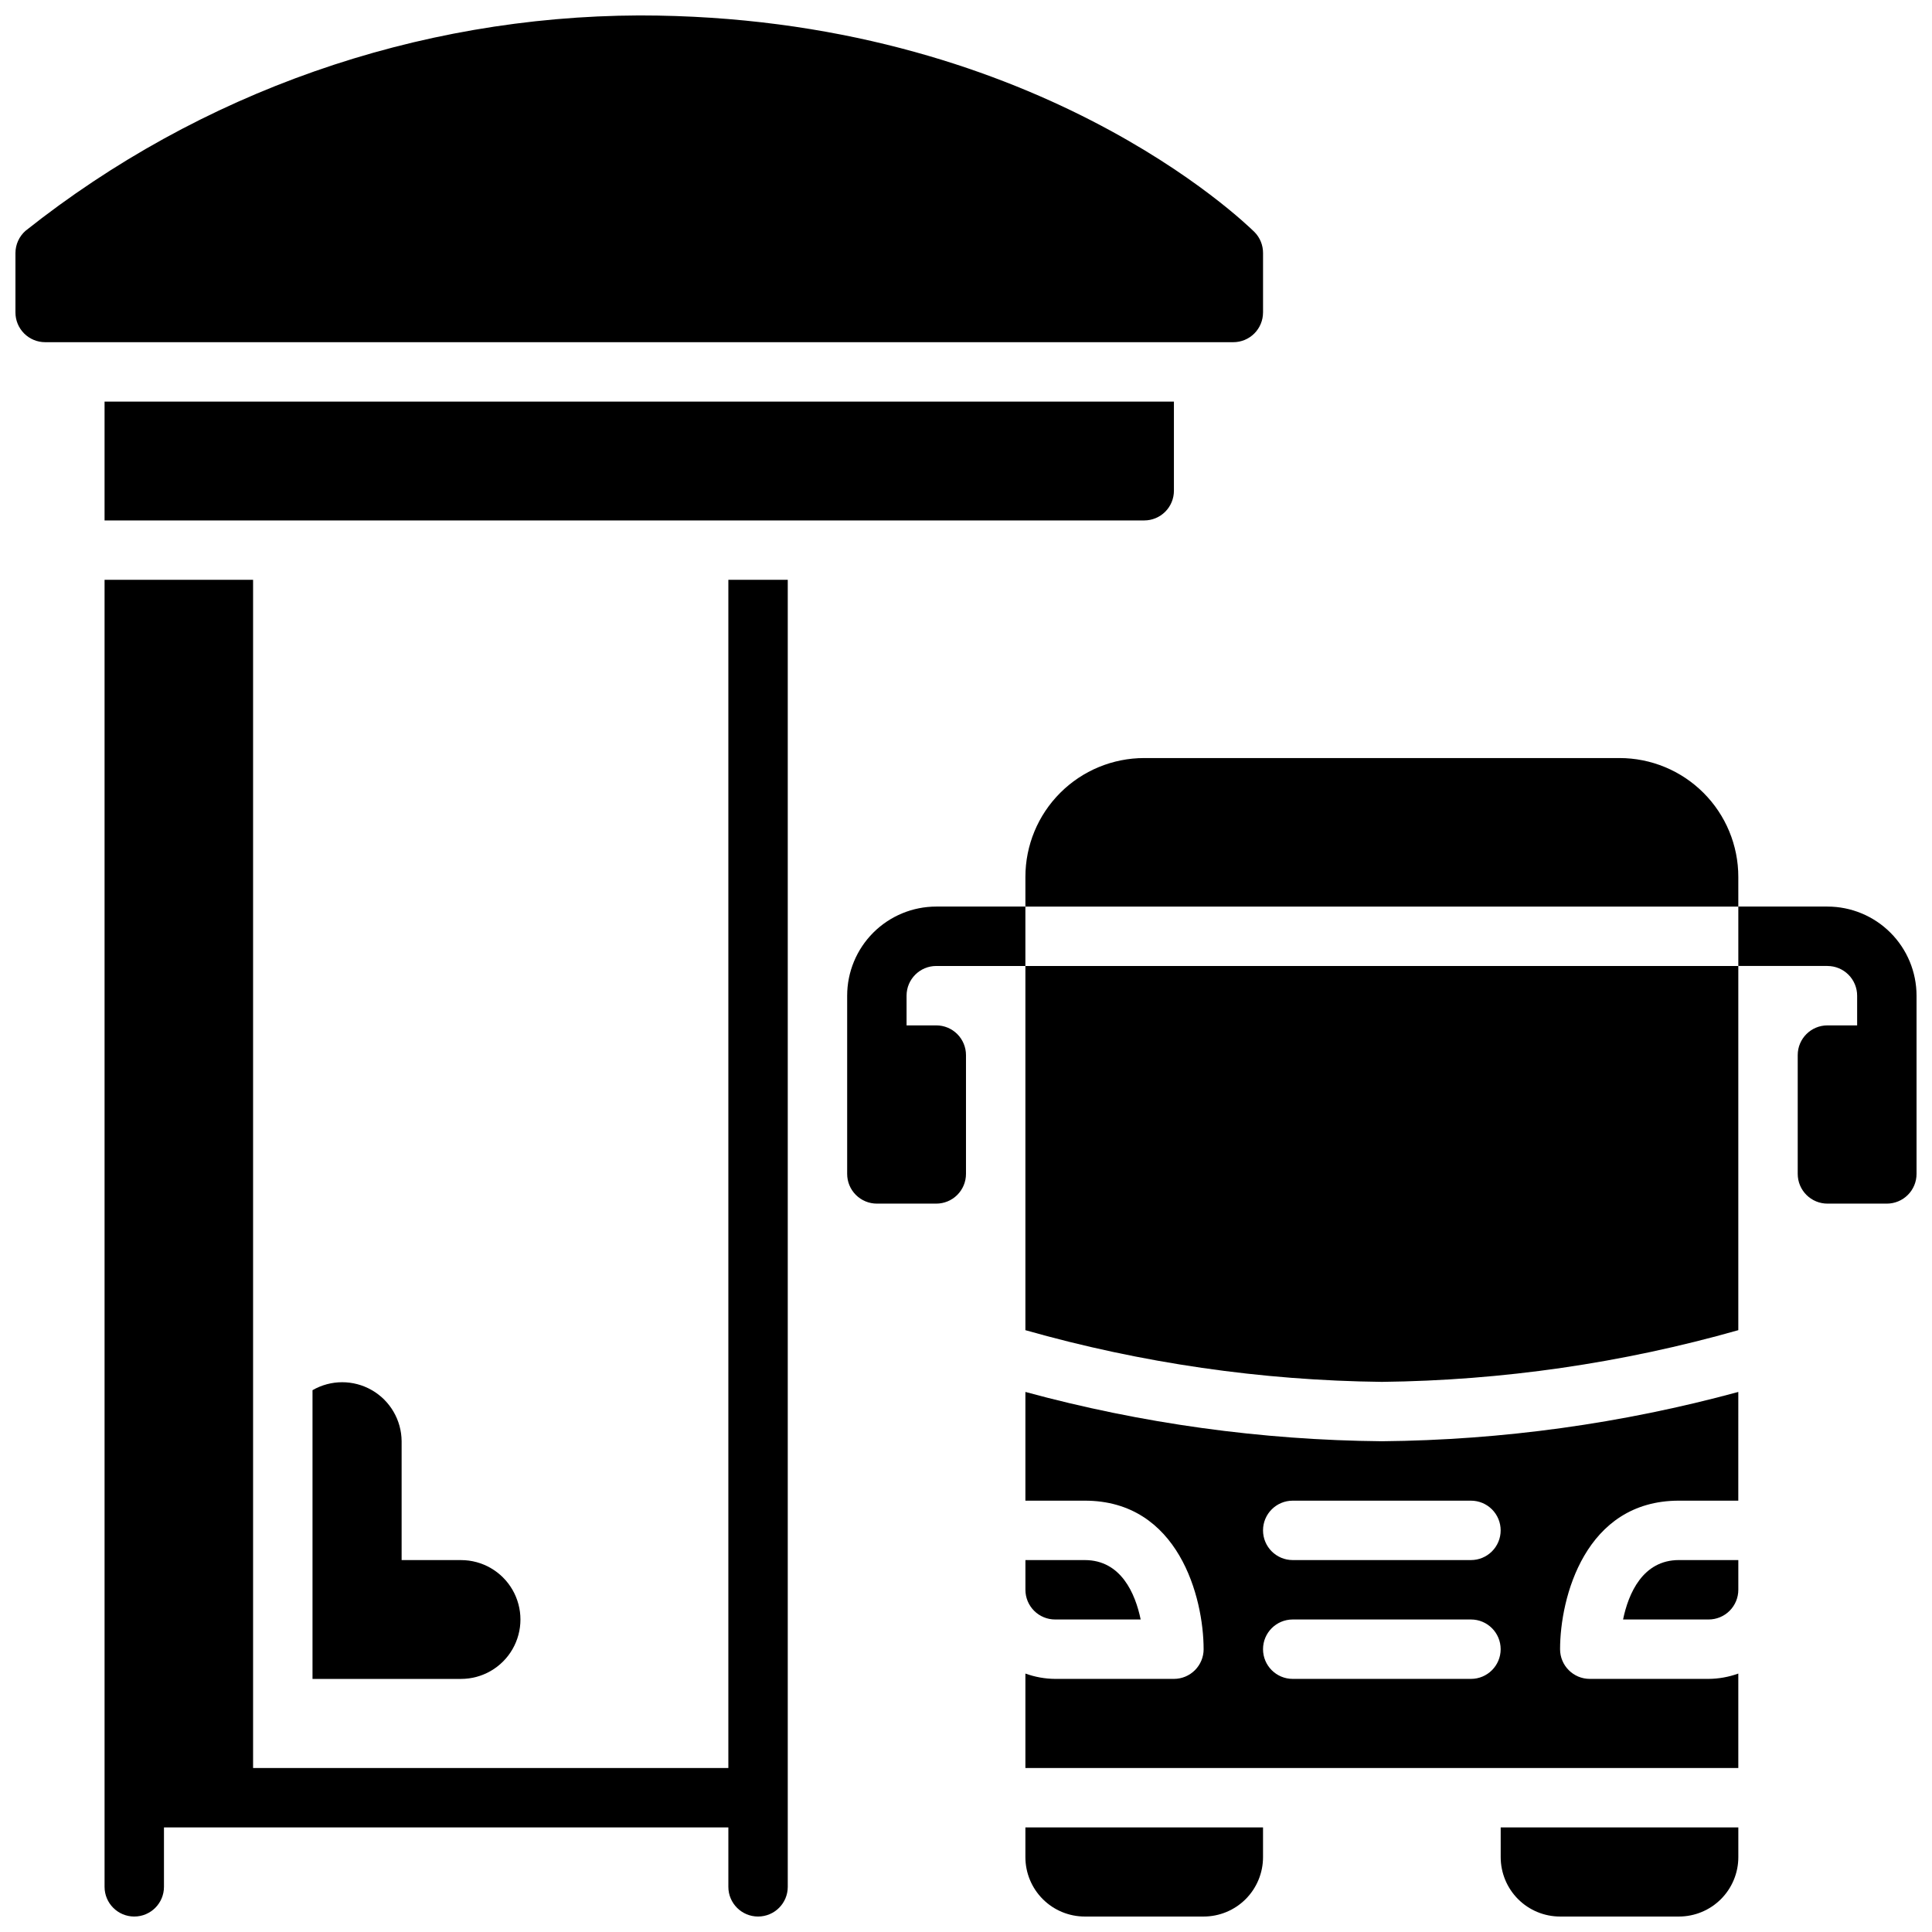
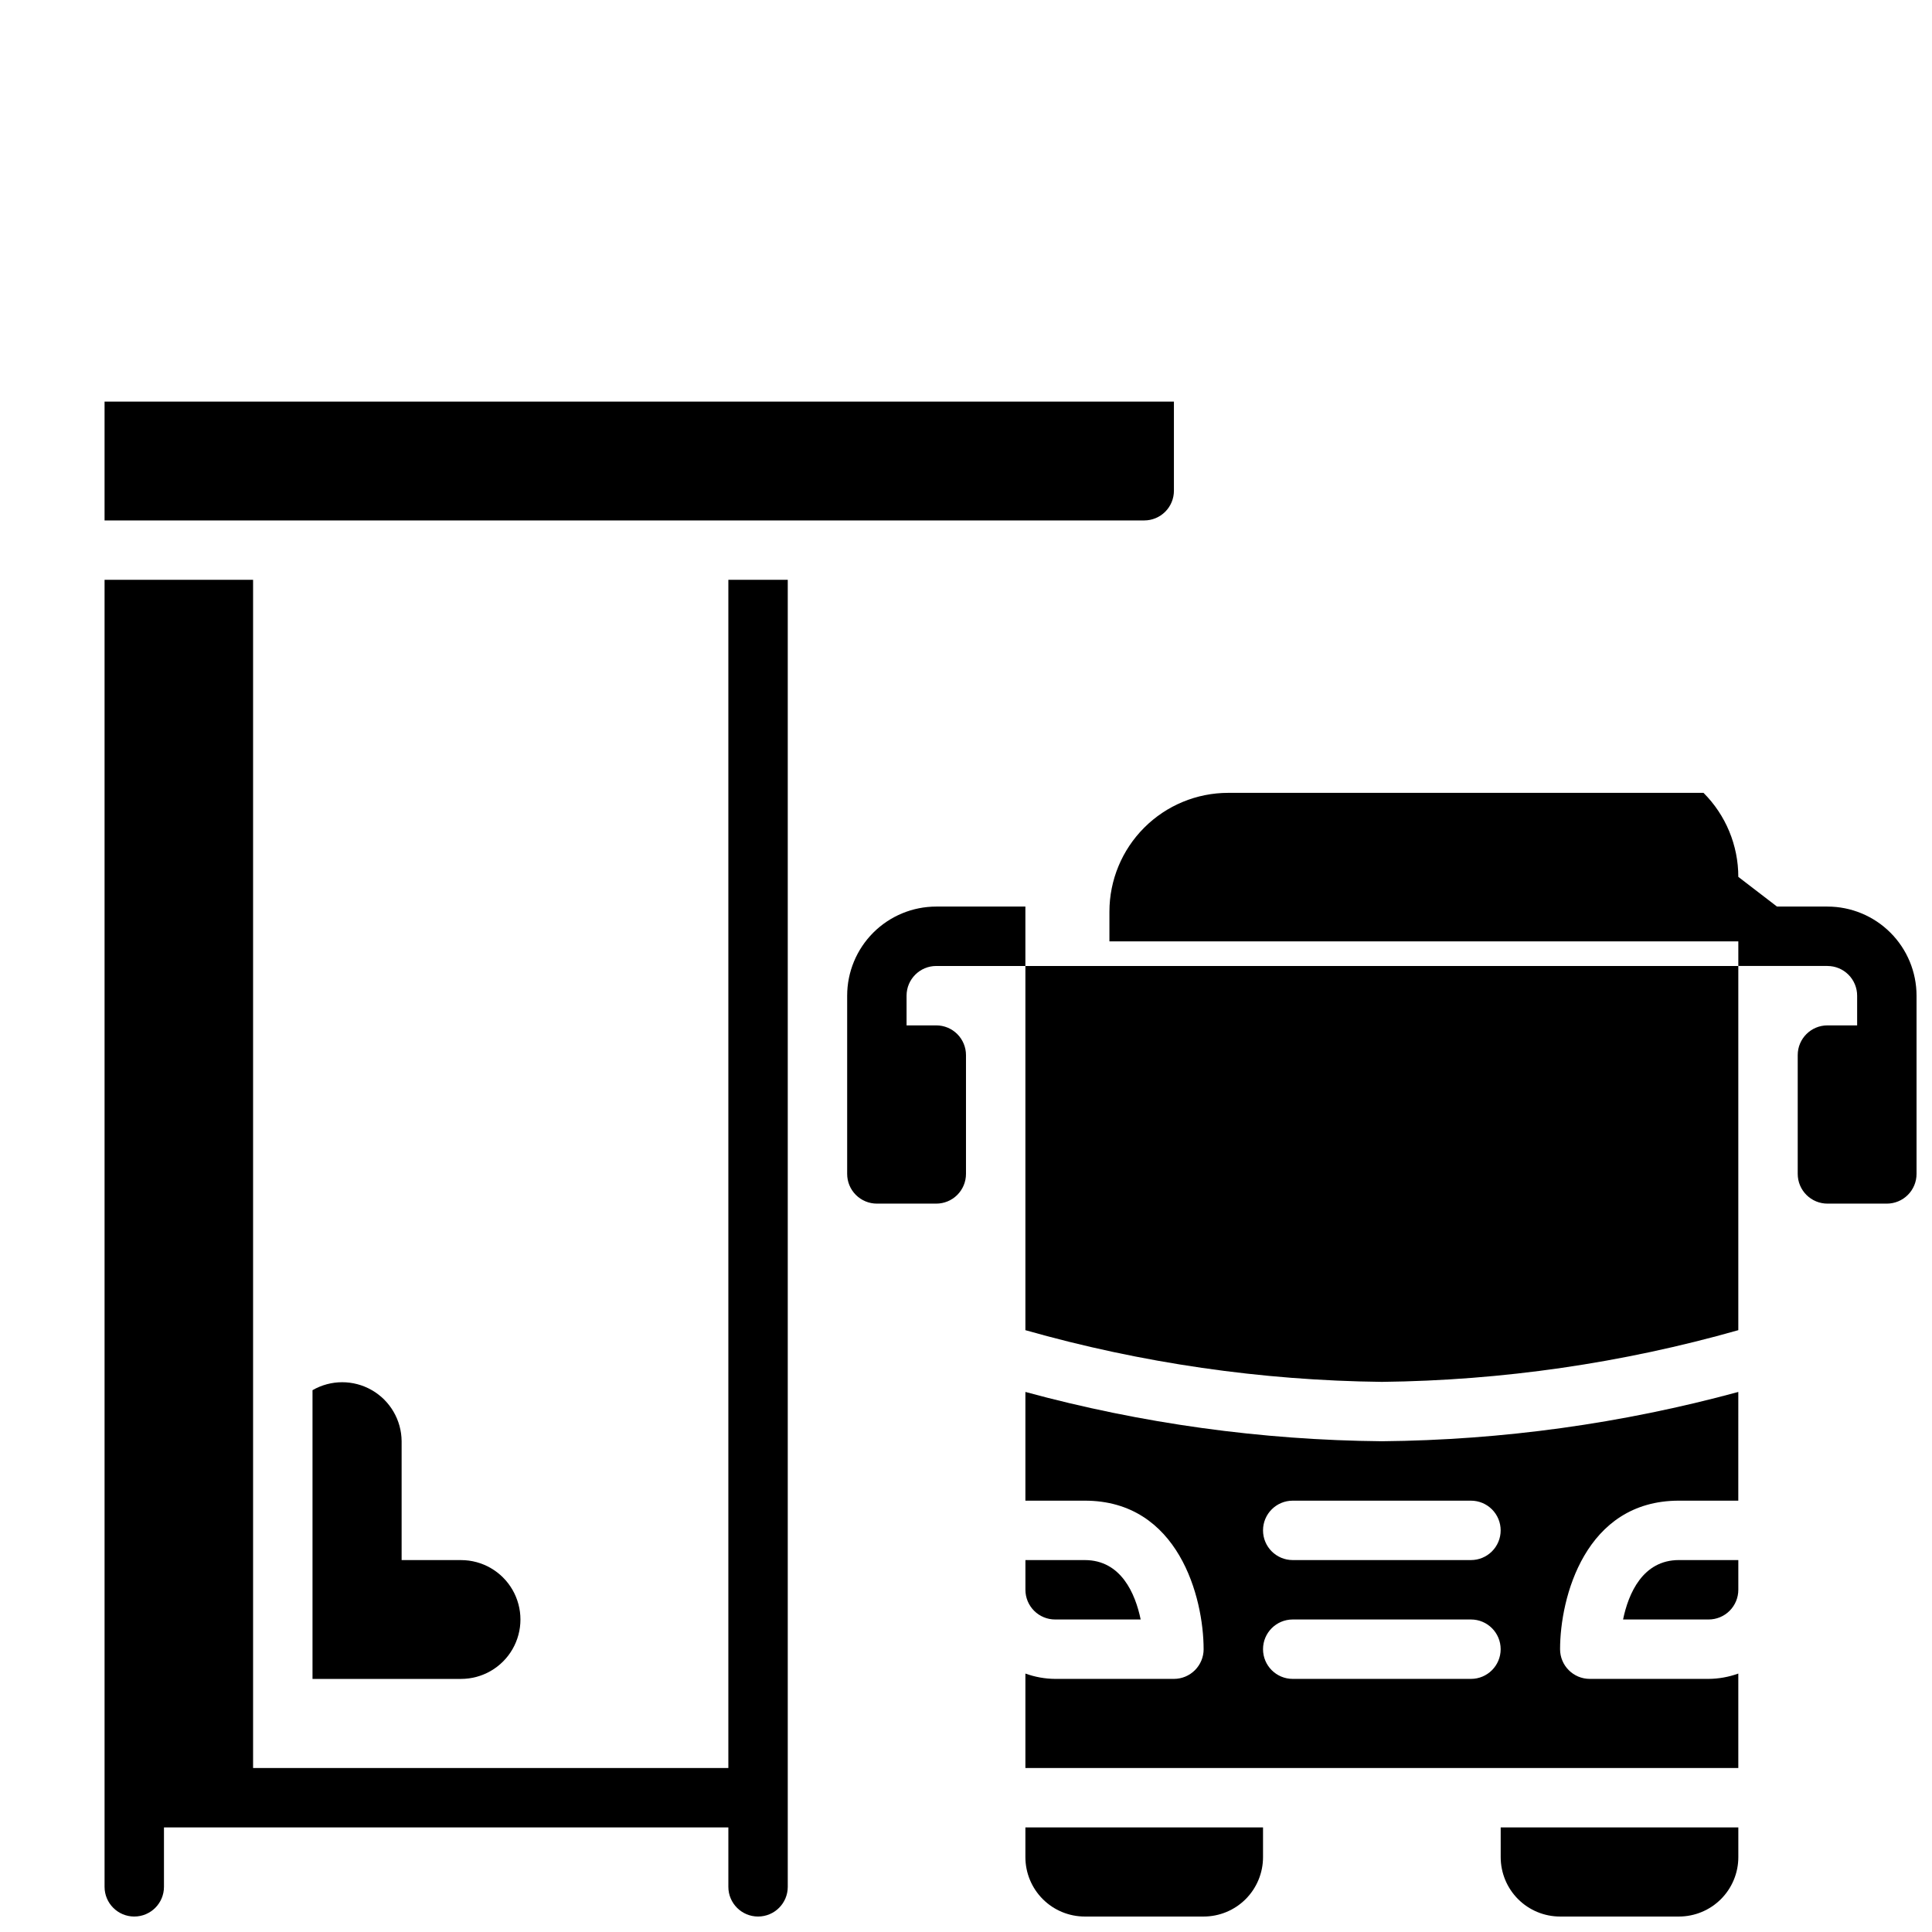
<svg xmlns="http://www.w3.org/2000/svg" width="800px" height="800px" version="1.1" viewBox="144 144 512 512">
  <defs>
    <clipPath id="e">
-       <path d="m148.09 148.09h330.91v86.906h-330.91z" />
-     </clipPath>
+       </clipPath>
    <clipPath id="d">
      <path d="m171 297h182v354.9h-182z" />
    </clipPath>
    <clipPath id="c">
      <path d="m415 628h64v23.902h-64z" />
    </clipPath>
    <clipPath id="b">
      <path d="m541 628h64v23.902h-64z" />
    </clipPath>
    <clipPath id="a">
      <path d="m604 384h47.902v79h-47.902z" />
    </clipPath>
  </defs>
  <g clip-path="url(#e)">
    <path d="m478.72 226.81v-15.742c0.012-2.094-0.809-4.106-2.281-5.59-2.363-2.281-58.648-57.387-163.03-57.387-59.082 0.223-116.37 20.324-162.64 57.07-1.699 1.496-2.672 3.644-2.676 5.906v15.742c0 2.09 0.828 4.09 2.305 5.566 1.477 1.477 3.481 2.309 5.566 2.309h314.88c2.086 0 4.09-0.832 5.566-2.309 1.477-1.477 2.305-3.477 2.305-5.566z" />
  </g>
  <g clip-path="url(#d)">
    <path d="m337.02 612.54h-125.95v-314.88h-39.359v346.37c0 4.348 3.523 7.871 7.871 7.871 4.348 0 7.871-3.523 7.871-7.871v-15.742h149.57v15.742c0 4.348 3.523 7.871 7.871 7.871 4.348 0 7.871-3.523 7.871-7.871v-346.37h-15.742z" />
  </g>
  <g clip-path="url(#c)">
    <path d="m415.74 636.16c0 4.176 1.66 8.18 4.613 11.133 2.949 2.953 6.957 4.609 11.133 4.609h31.488c4.172 0 8.18-1.656 11.133-4.609 2.949-2.953 4.609-6.957 4.609-11.133v-7.871h-62.977z" />
  </g>
  <g clip-path="url(#b)">
    <path d="m541.7 636.16c0 4.176 1.66 8.18 4.609 11.133 2.953 2.953 6.957 4.609 11.133 4.609h31.488c4.176 0 8.18-1.656 11.133-4.609s4.613-6.957 4.613-11.133v-7.871h-62.977z" />
  </g>
  <g clip-path="url(#a)">
    <path d="m628.29 384.25h-23.617v15.742h23.617v0.004c2.086 0 4.09 0.828 5.566 2.305 1.473 1.477 2.305 3.477 2.305 5.566v7.871h-7.871c-4.348 0-7.875 3.523-7.875 7.871v31.488c0 2.09 0.832 4.09 2.309 5.566 1.473 1.477 3.477 2.309 5.566 2.309h15.742c2.086 0 4.09-0.832 5.566-2.309 1.477-1.477 2.305-3.477 2.305-5.566v-47.23c0-6.266-2.488-12.27-6.918-16.699-4.426-4.43-10.434-6.918-16.695-6.918z" />
  </g>
  <path d="m392.12 384.25c-6.262 0-12.27 2.488-16.699 6.918-4.426 4.43-6.914 10.434-6.914 16.699v47.23c0 2.09 0.828 4.09 2.305 5.566 1.477 1.477 3.477 2.309 5.566 2.309h15.742c2.09 0 4.09-0.832 5.566-2.309 1.477-1.477 2.309-3.477 2.309-5.566v-31.488c0-2.086-0.832-4.09-2.309-5.566-1.477-1.477-3.477-2.305-5.566-2.305h-7.871v-7.871c0-4.348 3.523-7.871 7.871-7.871h23.617v-15.746z" />
-   <path d="m604.67 376.38c0-8.352-3.316-16.359-9.223-22.266s-13.914-9.223-22.266-9.223h-125.95c-8.352 0-16.359 3.316-22.266 9.223s-9.223 13.914-9.223 22.266v7.871h188.93z" />
+   <path d="m604.67 376.38c0-8.352-3.316-16.359-9.223-22.266h-125.95c-8.352 0-16.359 3.316-22.266 9.223s-9.223 13.914-9.223 22.266v7.871h188.93z" />
  <path d="m415.74 496.51c30.742 8.727 62.508 13.336 94.465 13.699 31.957-0.363 63.723-4.973 94.465-13.699v-96.508h-188.93z" />
  <path d="m446.29 573.18c-1.418-6.848-5.195-15.742-14.801-15.742l-15.742-0.004v7.875c0 2.086 0.828 4.09 2.305 5.566 1.477 1.477 3.481 2.305 5.566 2.305z" />
  <path d="m574.13 573.18h22.672c2.086 0 4.09-0.828 5.566-2.305 1.473-1.477 2.305-3.481 2.305-5.566v-7.875h-15.746c-9.602 0-13.383 8.898-14.797 15.746z" />
  <path d="m415.74 512.88v28.812h15.742c24.875 0 31.488 25.742 31.488 39.359h0.004c0 2.09-0.832 4.09-2.309 5.566-1.477 1.477-3.477 2.305-5.566 2.305h-31.488c-2.684-0.02-5.348-0.5-7.871-1.414v25.031h188.93v-25.031c-2.523 0.914-5.188 1.395-7.871 1.414h-31.488c-4.348 0-7.875-3.523-7.875-7.871 0-13.617 6.613-39.359 31.488-39.359h15.742l0.004-28.812c-30.801 8.379-62.547 12.77-94.465 13.066-31.918-0.297-63.664-4.688-94.465-13.066zm118.08 76.043h-47.234c-4.348 0-7.871-3.523-7.871-7.871 0-4.348 3.523-7.871 7.871-7.871h47.234c4.348 0 7.871 3.523 7.871 7.871 0 4.348-3.523 7.871-7.871 7.871zm7.871-39.359c0 2.09-0.828 4.09-2.305 5.566-1.477 1.477-3.481 2.305-5.566 2.305h-47.234c-4.348 0-7.871-3.523-7.871-7.871s3.523-7.871 7.871-7.871h47.234c2.086 0 4.09 0.828 5.566 2.305s2.305 3.481 2.305 5.566z" />
  <path d="m455.1 274.05v-23.617h-283.39v31.488h275.52c2.09 0 4.09-0.828 5.566-2.305 1.477-1.477 2.305-3.481 2.305-5.566z" />
  <path d="m266.18 557.44h-15.746v-31.488c-0.035-5.606-3.047-10.773-7.914-13.562-4.863-2.789-10.844-2.781-15.703 0.023v76.516h39.363c5.625 0 10.82-3 13.633-7.871 2.812-4.871 2.812-10.871 0-15.742s-8.008-7.875-13.633-7.875z" />
</svg>